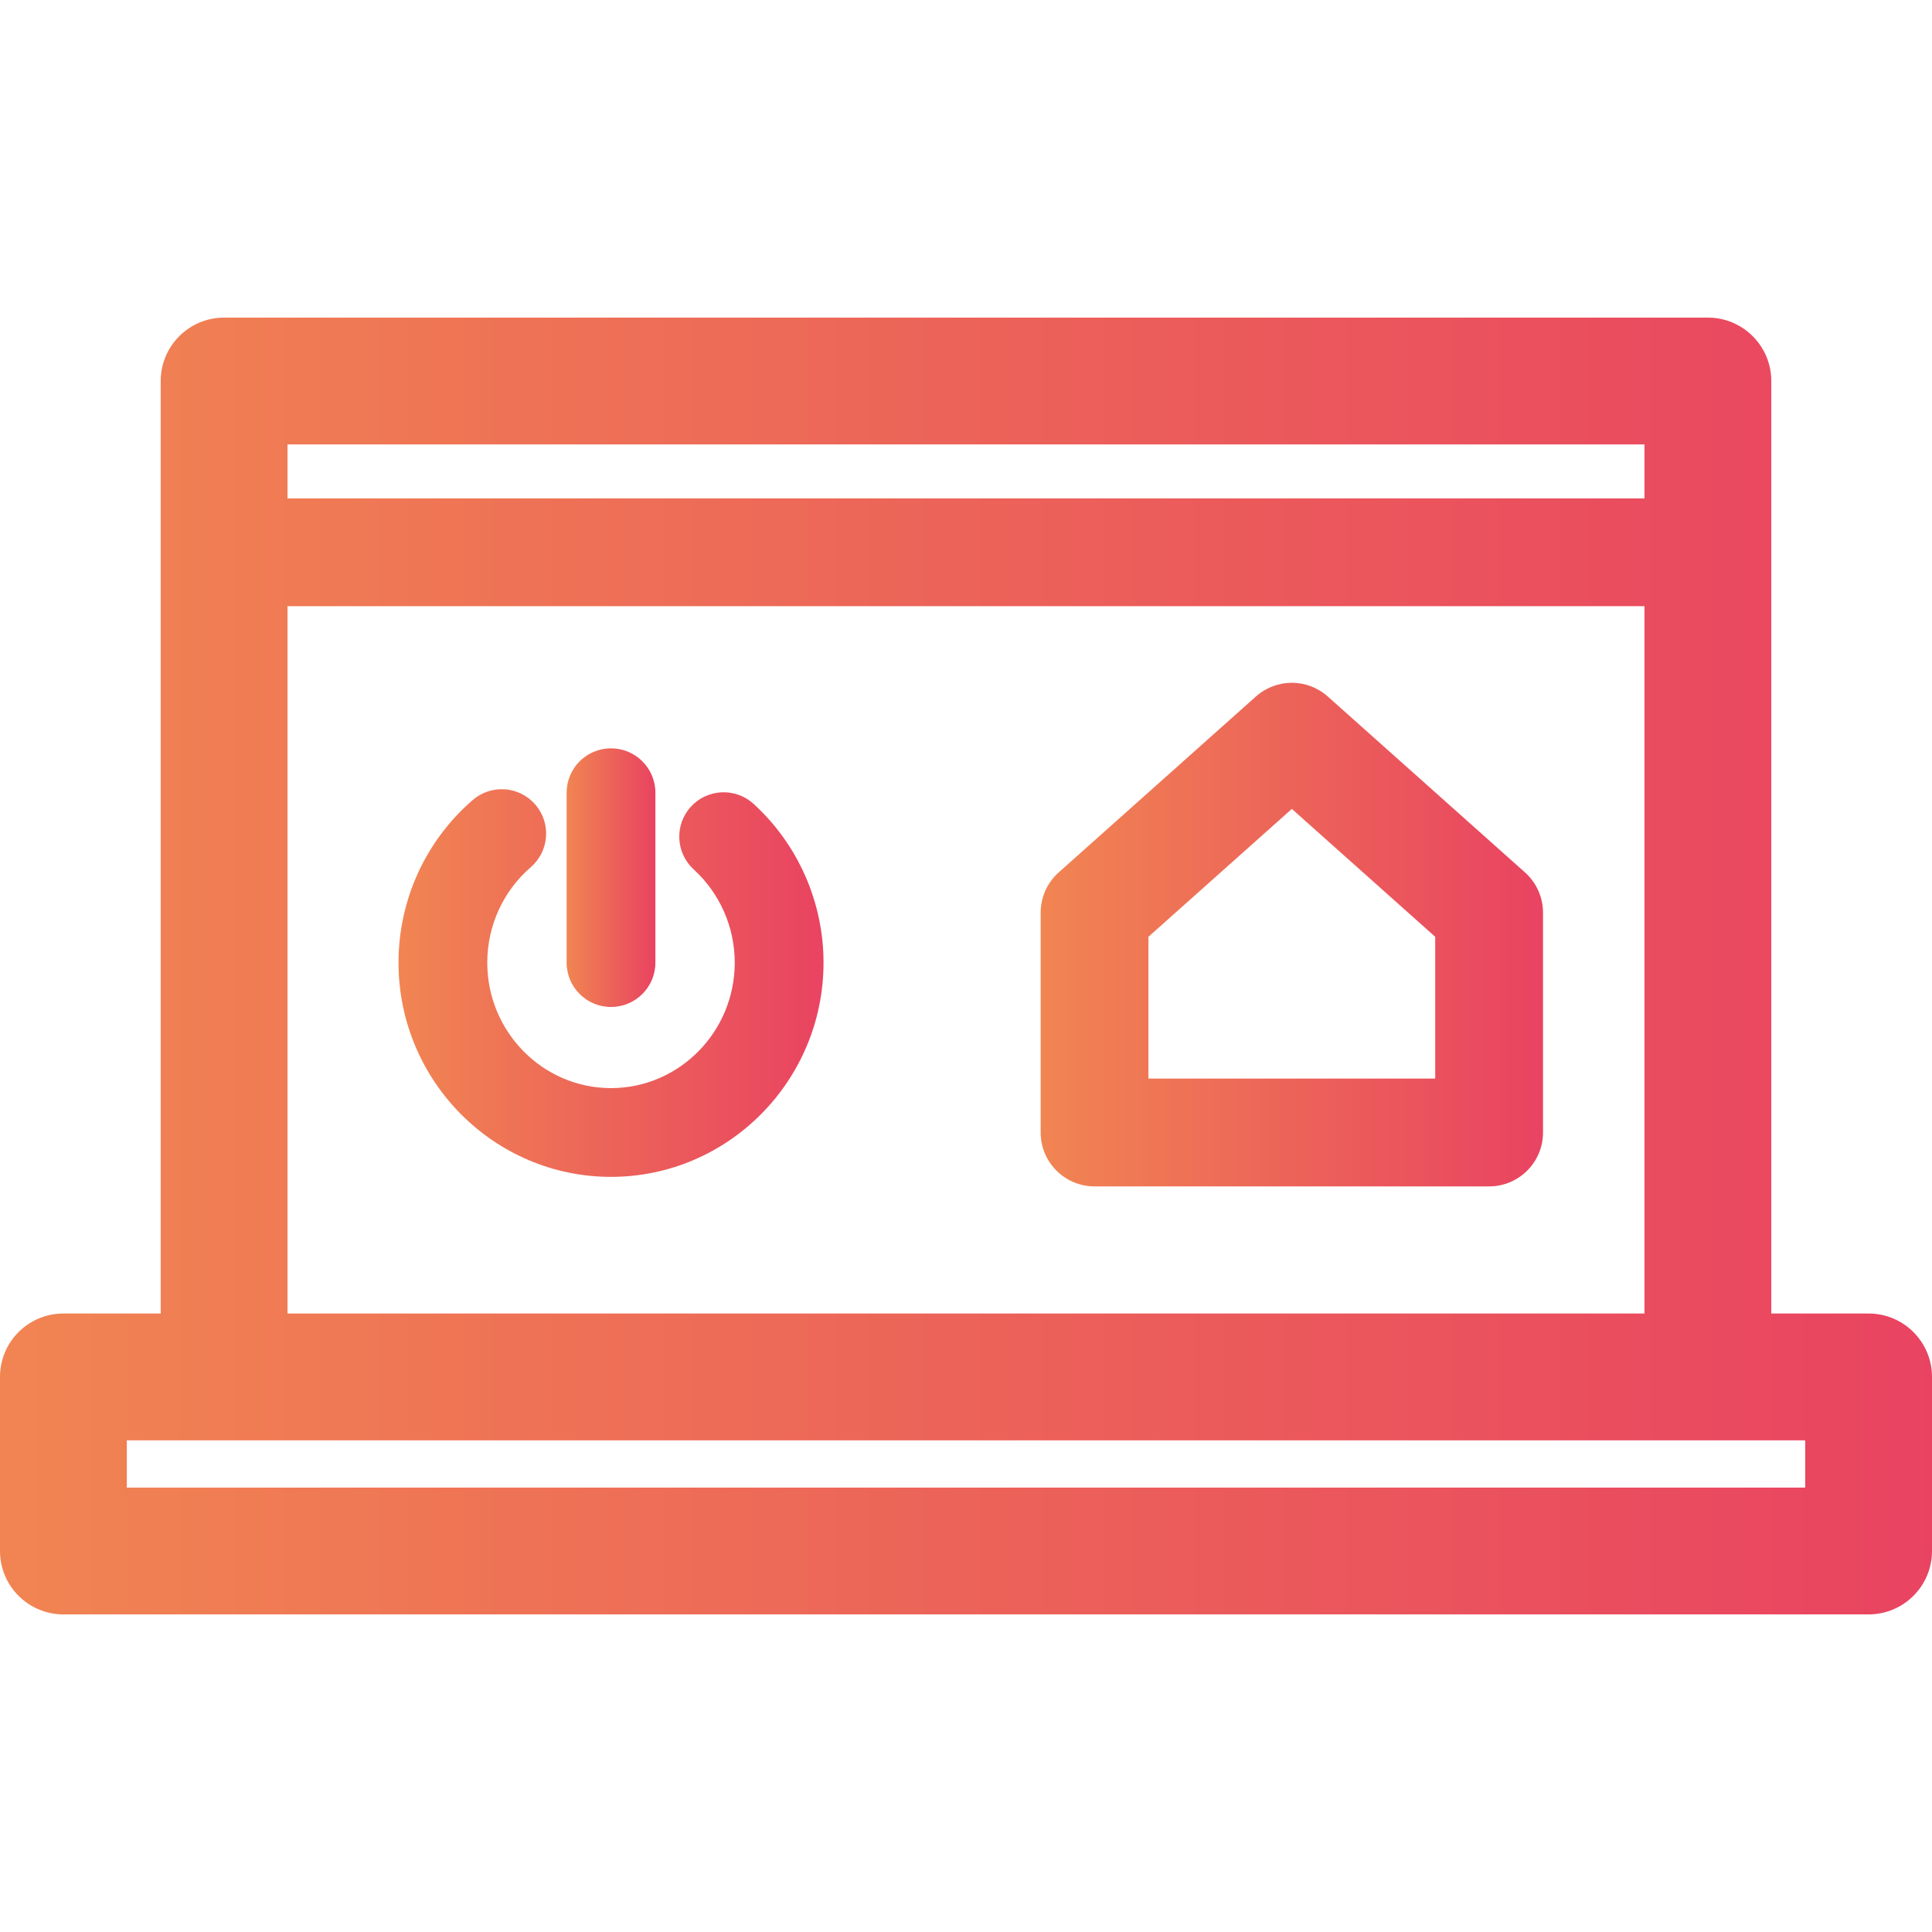
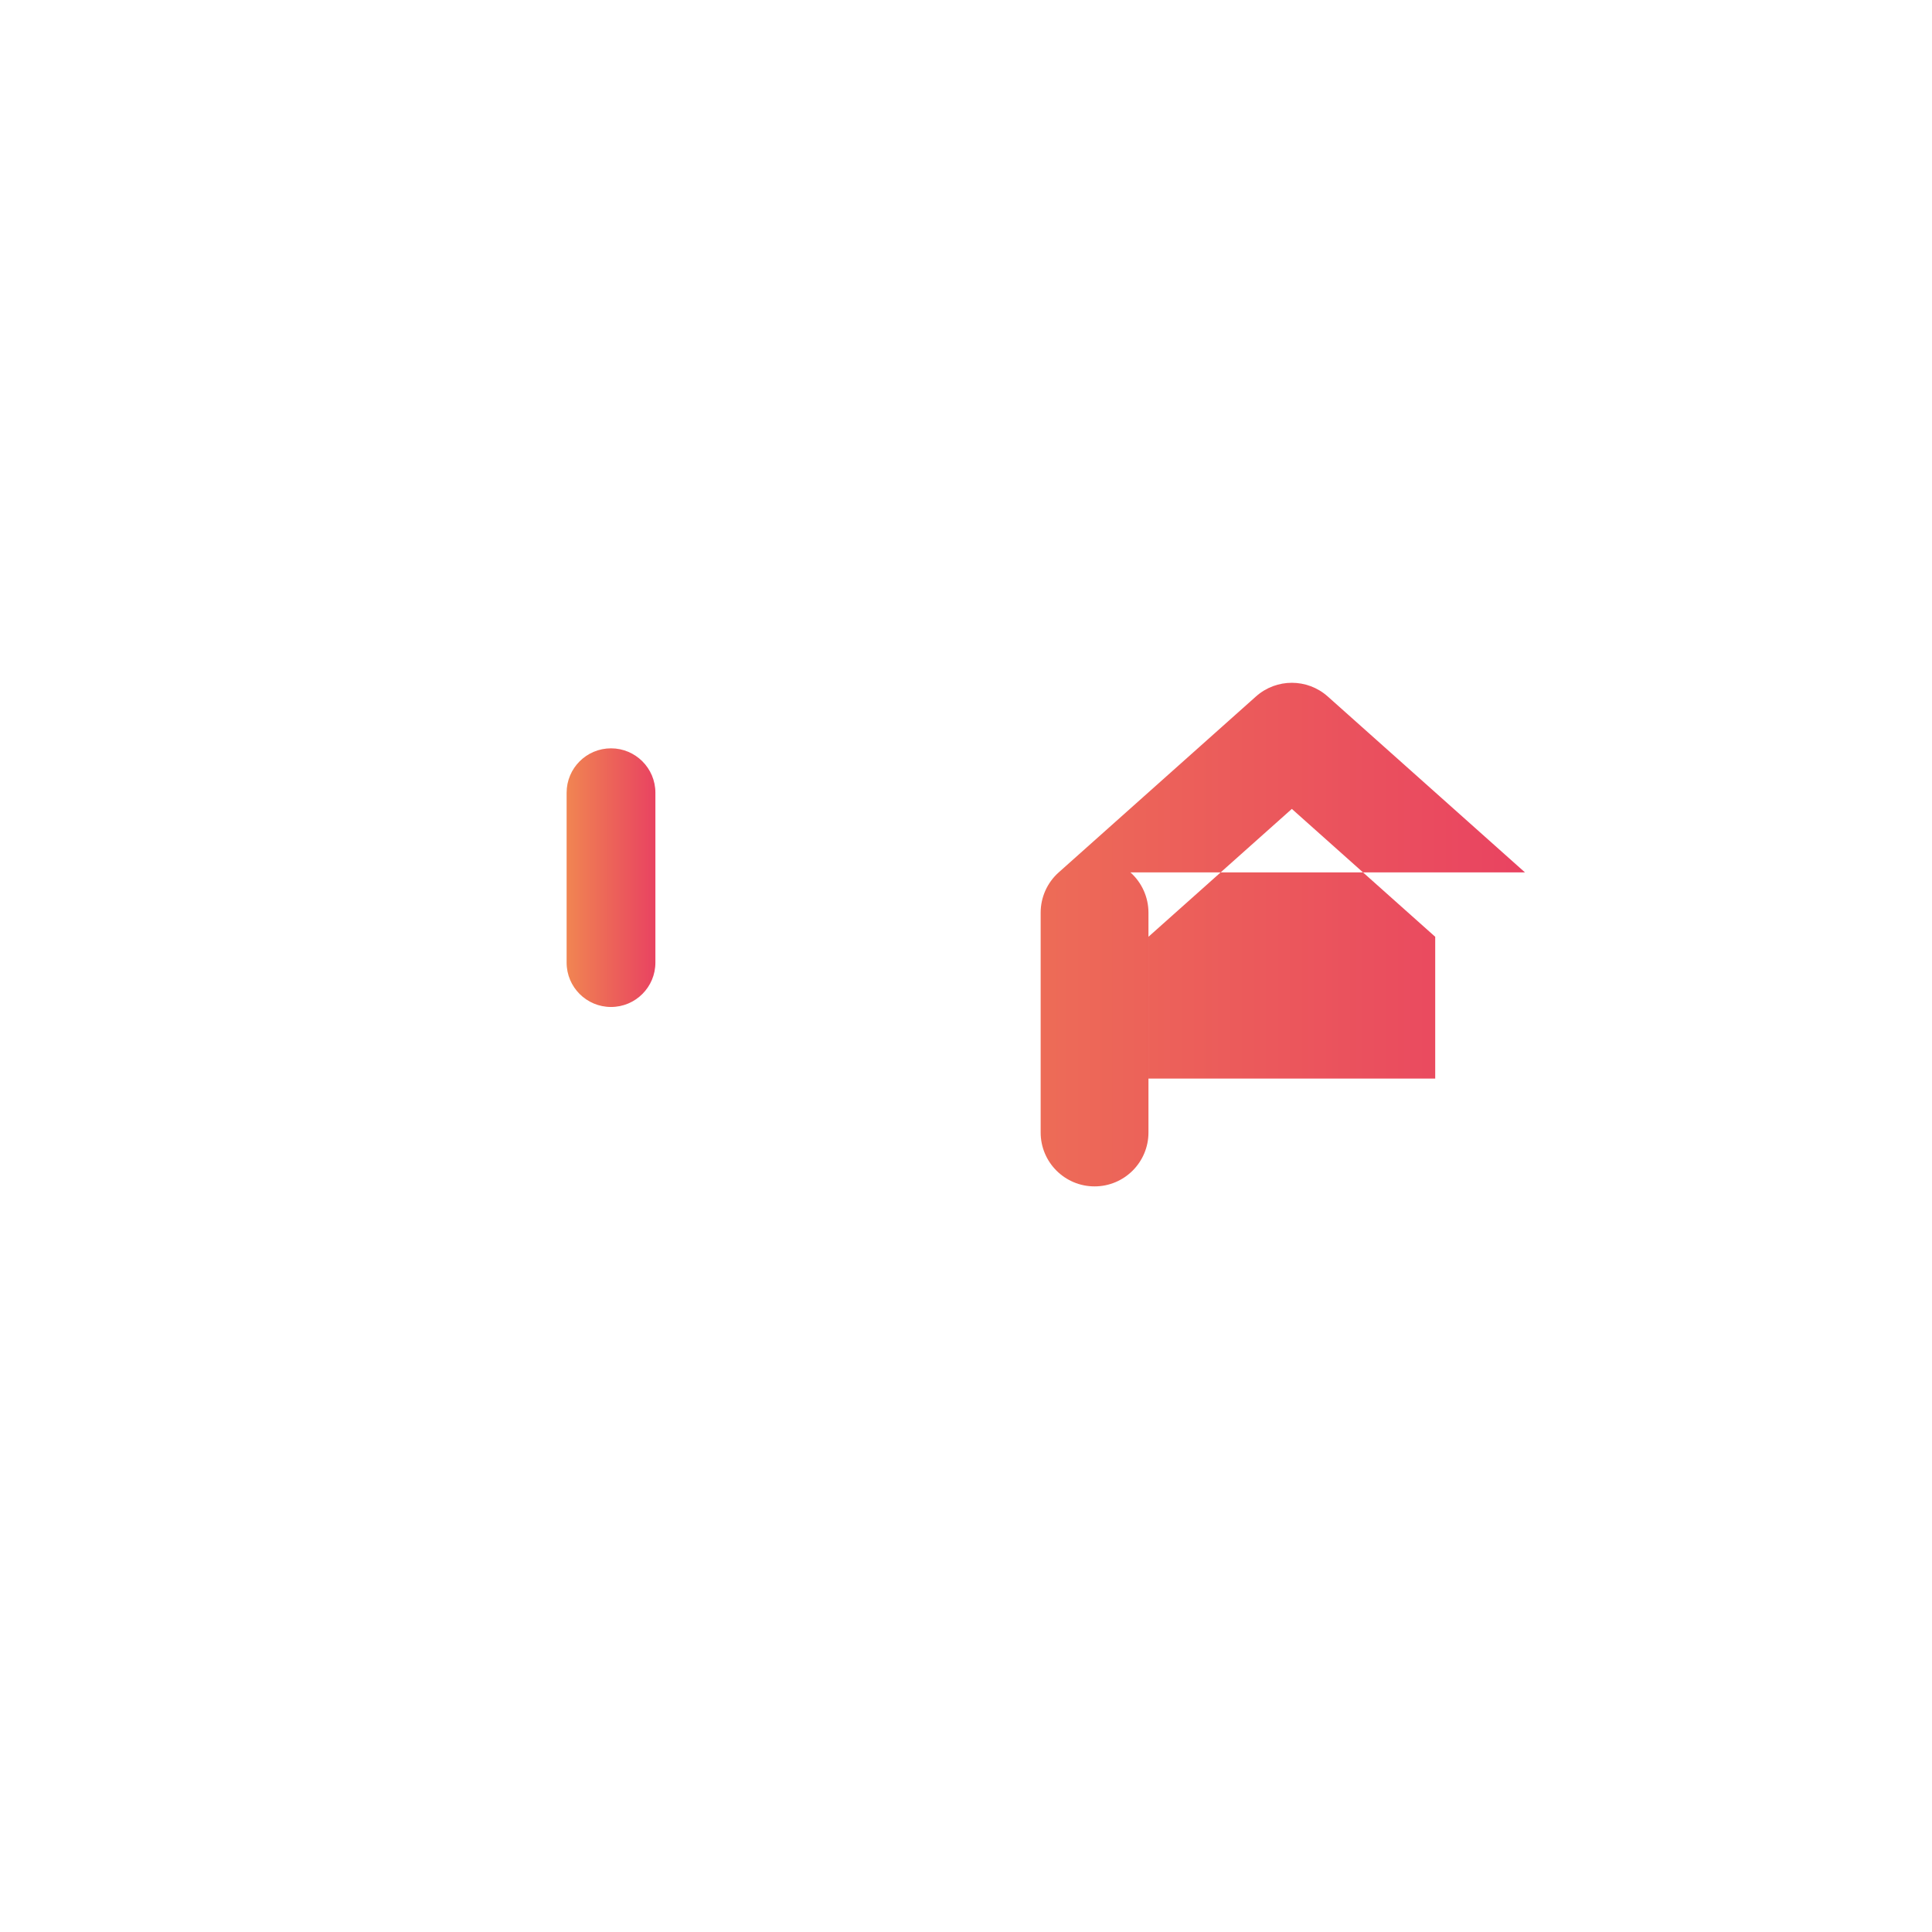
<svg xmlns="http://www.w3.org/2000/svg" height="800px" width="800px" version="1.1" viewBox="0 0 297 297" enable-background="new 0 0 297 297">
  <defs>
    <linearGradient id="grad1" x1="0%" y1="0%" x2="100%" y2="0%">
      <stop offset="0%" stop-color="#F18552" />
      <stop offset="50%" stop-color="#EC6359" />
      <stop offset="100%" stop-color="#E94361" />
    </linearGradient>
  </defs>
  <g fill="url(#grad1)">
-     <path d="m234.432,134.113l-30.326-27.049c-3.142-2.8-7.887-2.802-11.03,0l-30.328,27.049c-1.763,1.572-2.771,3.821-2.771,6.184v33.797c0,4.575 3.71,8.285 8.286,8.285h60.654c4.576,0 8.286-3.71 8.286-8.285v-33.797c-0.001-2.362-1.01-4.611-2.771-6.184zm-13.801,31.696h-44.084v-21.8l22.043-19.658 22.041,19.658v21.8z" />
+     <path d="m234.432,134.113l-30.326-27.049c-3.142-2.8-7.887-2.802-11.03,0l-30.328,27.049c-1.763,1.572-2.771,3.821-2.771,6.184v33.797c0,4.575 3.71,8.285 8.286,8.285c4.576,0 8.286-3.71 8.286-8.285v-33.797c-0.001-2.362-1.01-4.611-2.771-6.184zm-13.801,31.696h-44.084v-21.8l22.043-19.658 22.041,19.658v21.8z" />
    <path d="m93.928,154.799c3.769,0 6.823-3.055 6.823-6.823v-26.114c0-3.769-3.055-6.823-6.823-6.823-3.768,0-6.823,3.055-6.823,6.823v26.114c-0.001,3.768 3.054,6.823 6.823,6.823z" />
-     <path d="m115.845,123.575c-2.784-2.538-7.1-2.34-9.64,0.441-2.54,2.784-2.343,7.099 0.44,9.64 4.007,3.655 6.305,8.874 6.305,14.319 0,10.64-8.534,19.295-19.024,19.295-10.487,0-19.019-8.655-19.019-19.295 0-5.646 2.438-10.992 6.687-14.666 2.85-2.465 3.165-6.772 0.701-9.624-2.466-2.851-6.773-3.163-9.624-0.7-7.252,6.268-11.41,15.376-11.41,24.99 0,18.164 14.653,32.941 32.665,32.941 18.015,0 32.671-14.777 32.671-32.941 1.42109e-14-9.271-3.919-18.164-10.752-24.4z" />
-     <path d="m287.253,201.923h-14.959v-143.35c0-5.383-4.364-9.748-9.747-9.748h-228.094c-5.383,0-9.747,4.365-9.747,9.748v143.35h-14.959c-5.383,0-9.747,4.364-9.747,9.747v26.757c0,5.383 4.364,9.748 9.747,9.748h277.506c5.383,0 9.747-4.365 9.747-9.748v-26.757c0-5.383-4.364-9.747-9.747-9.747zm-34.453-133.603v8.299h-208.6v-8.299h208.6zm-208.6,24.87h208.6v108.732h-208.6v-108.732zm233.305,135.49h-258.01v-7.263h258.01v7.263z" />
  </g>
</svg>